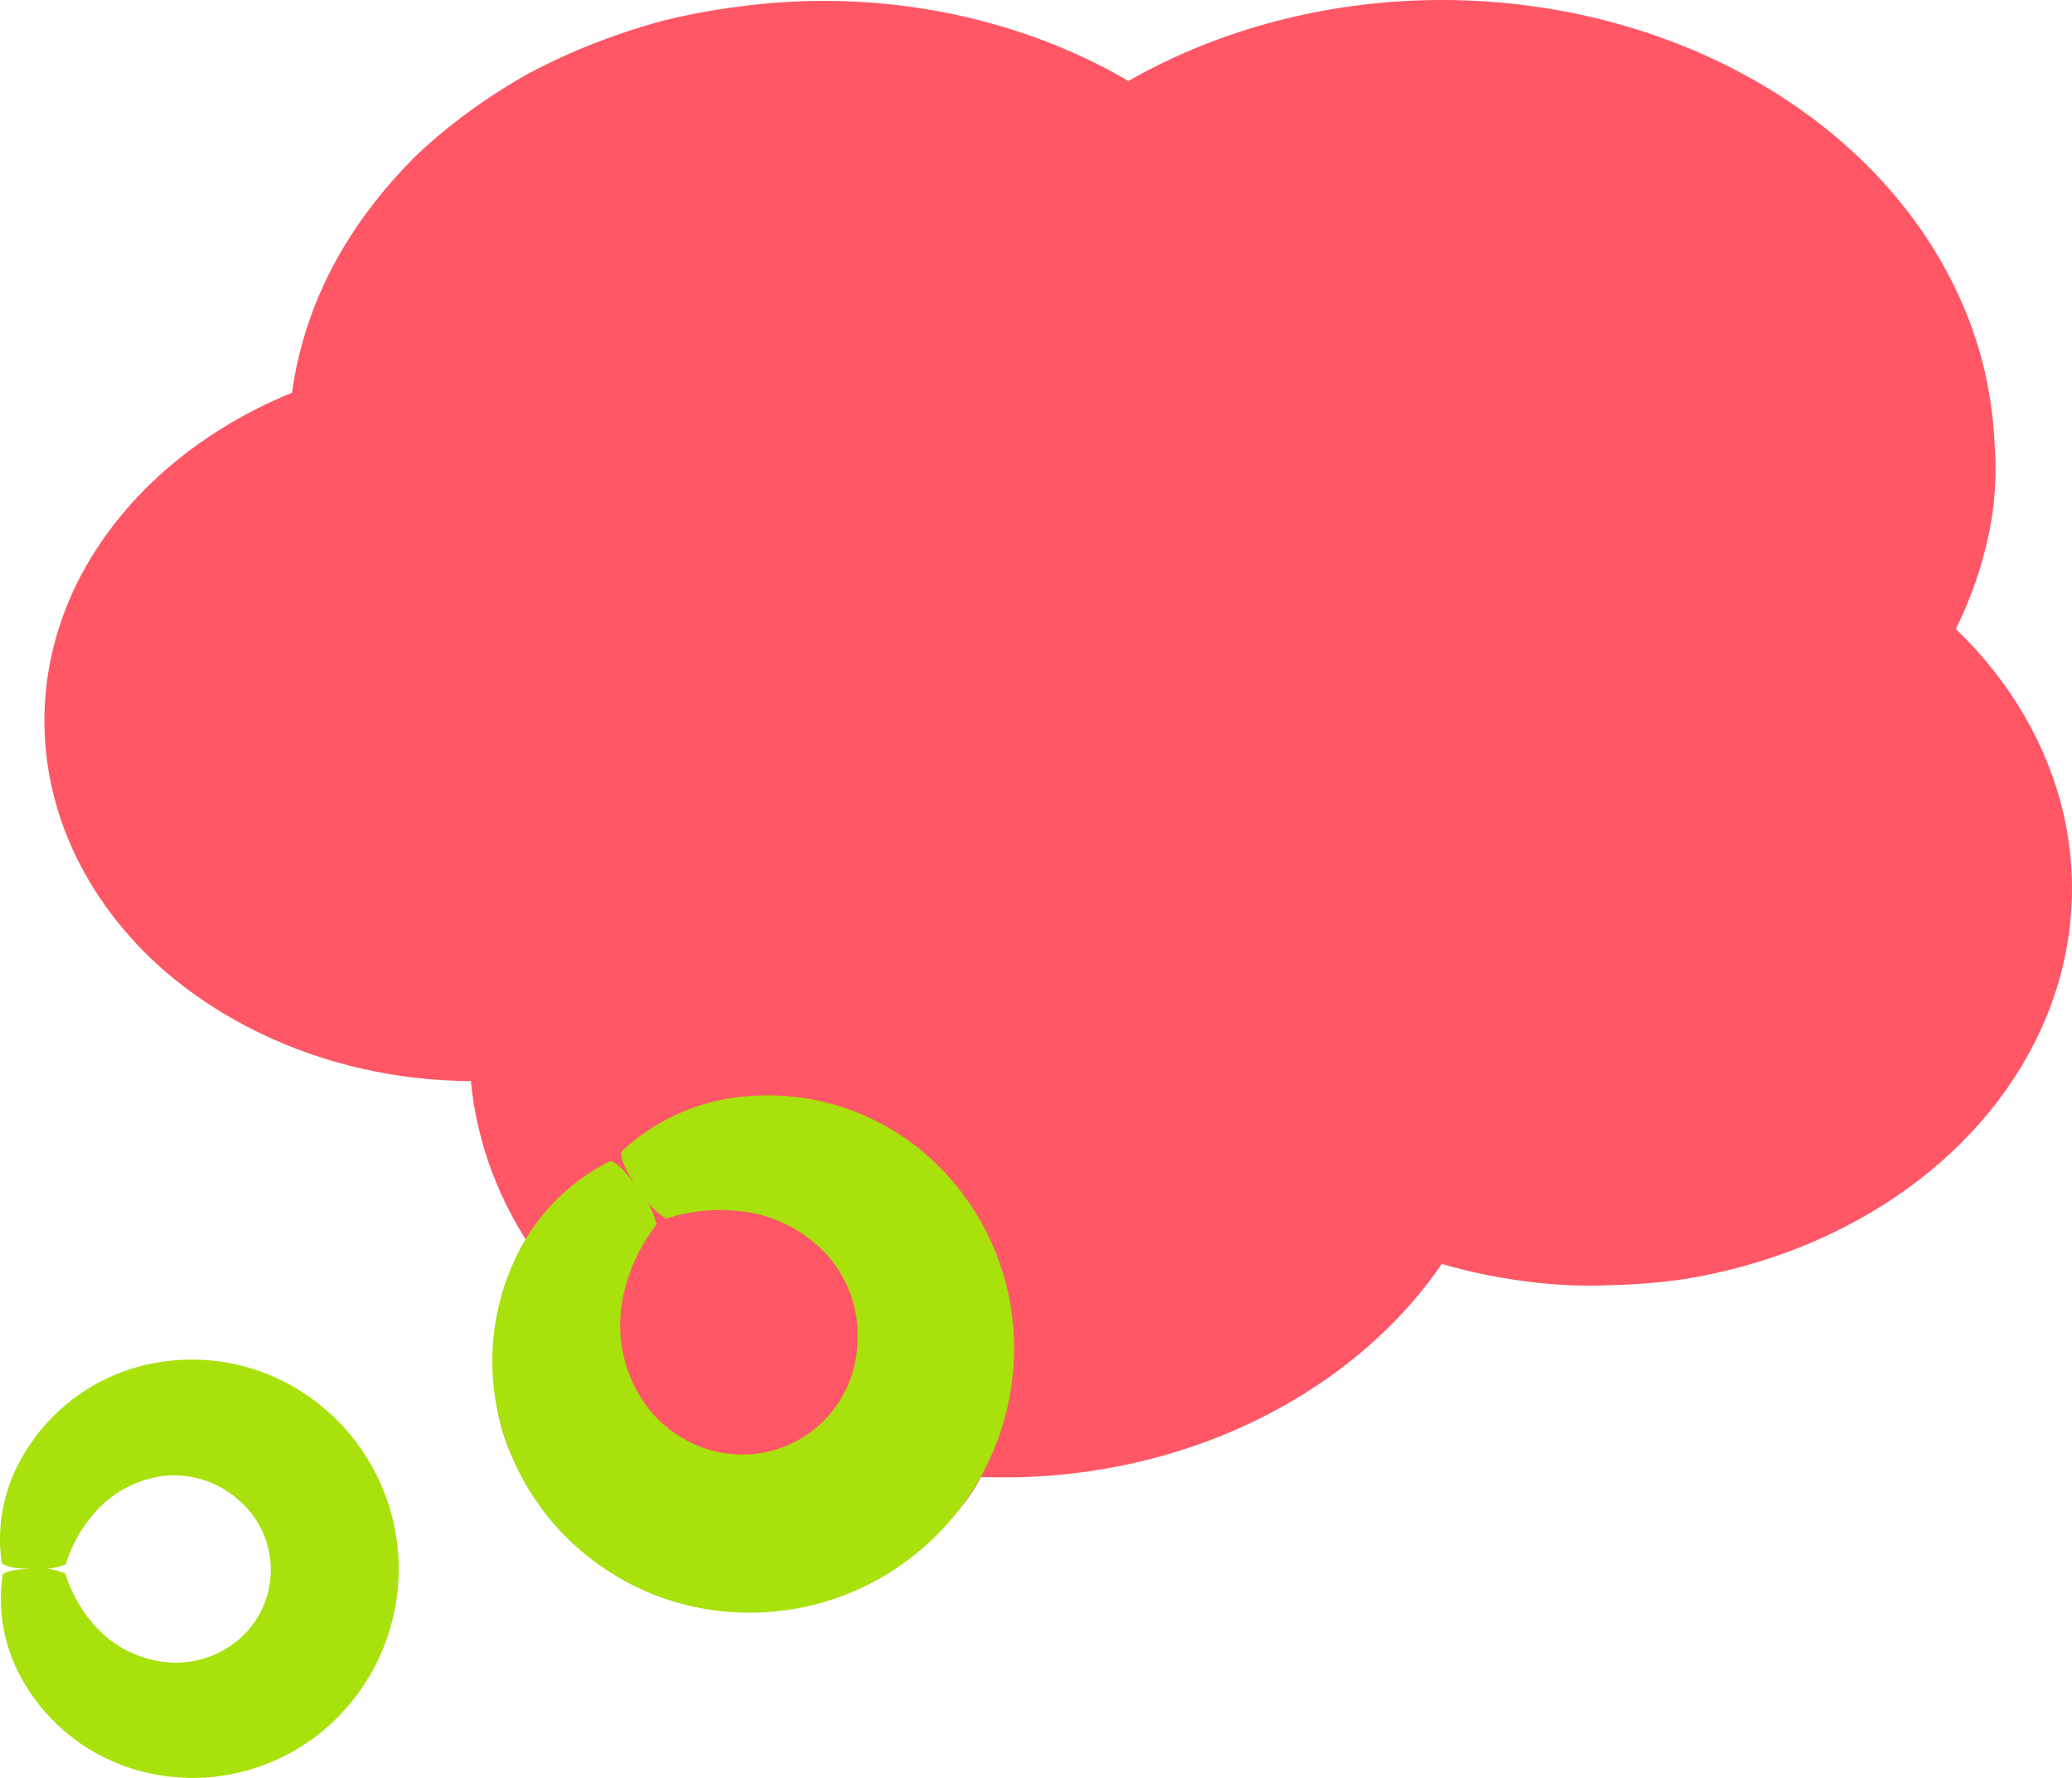
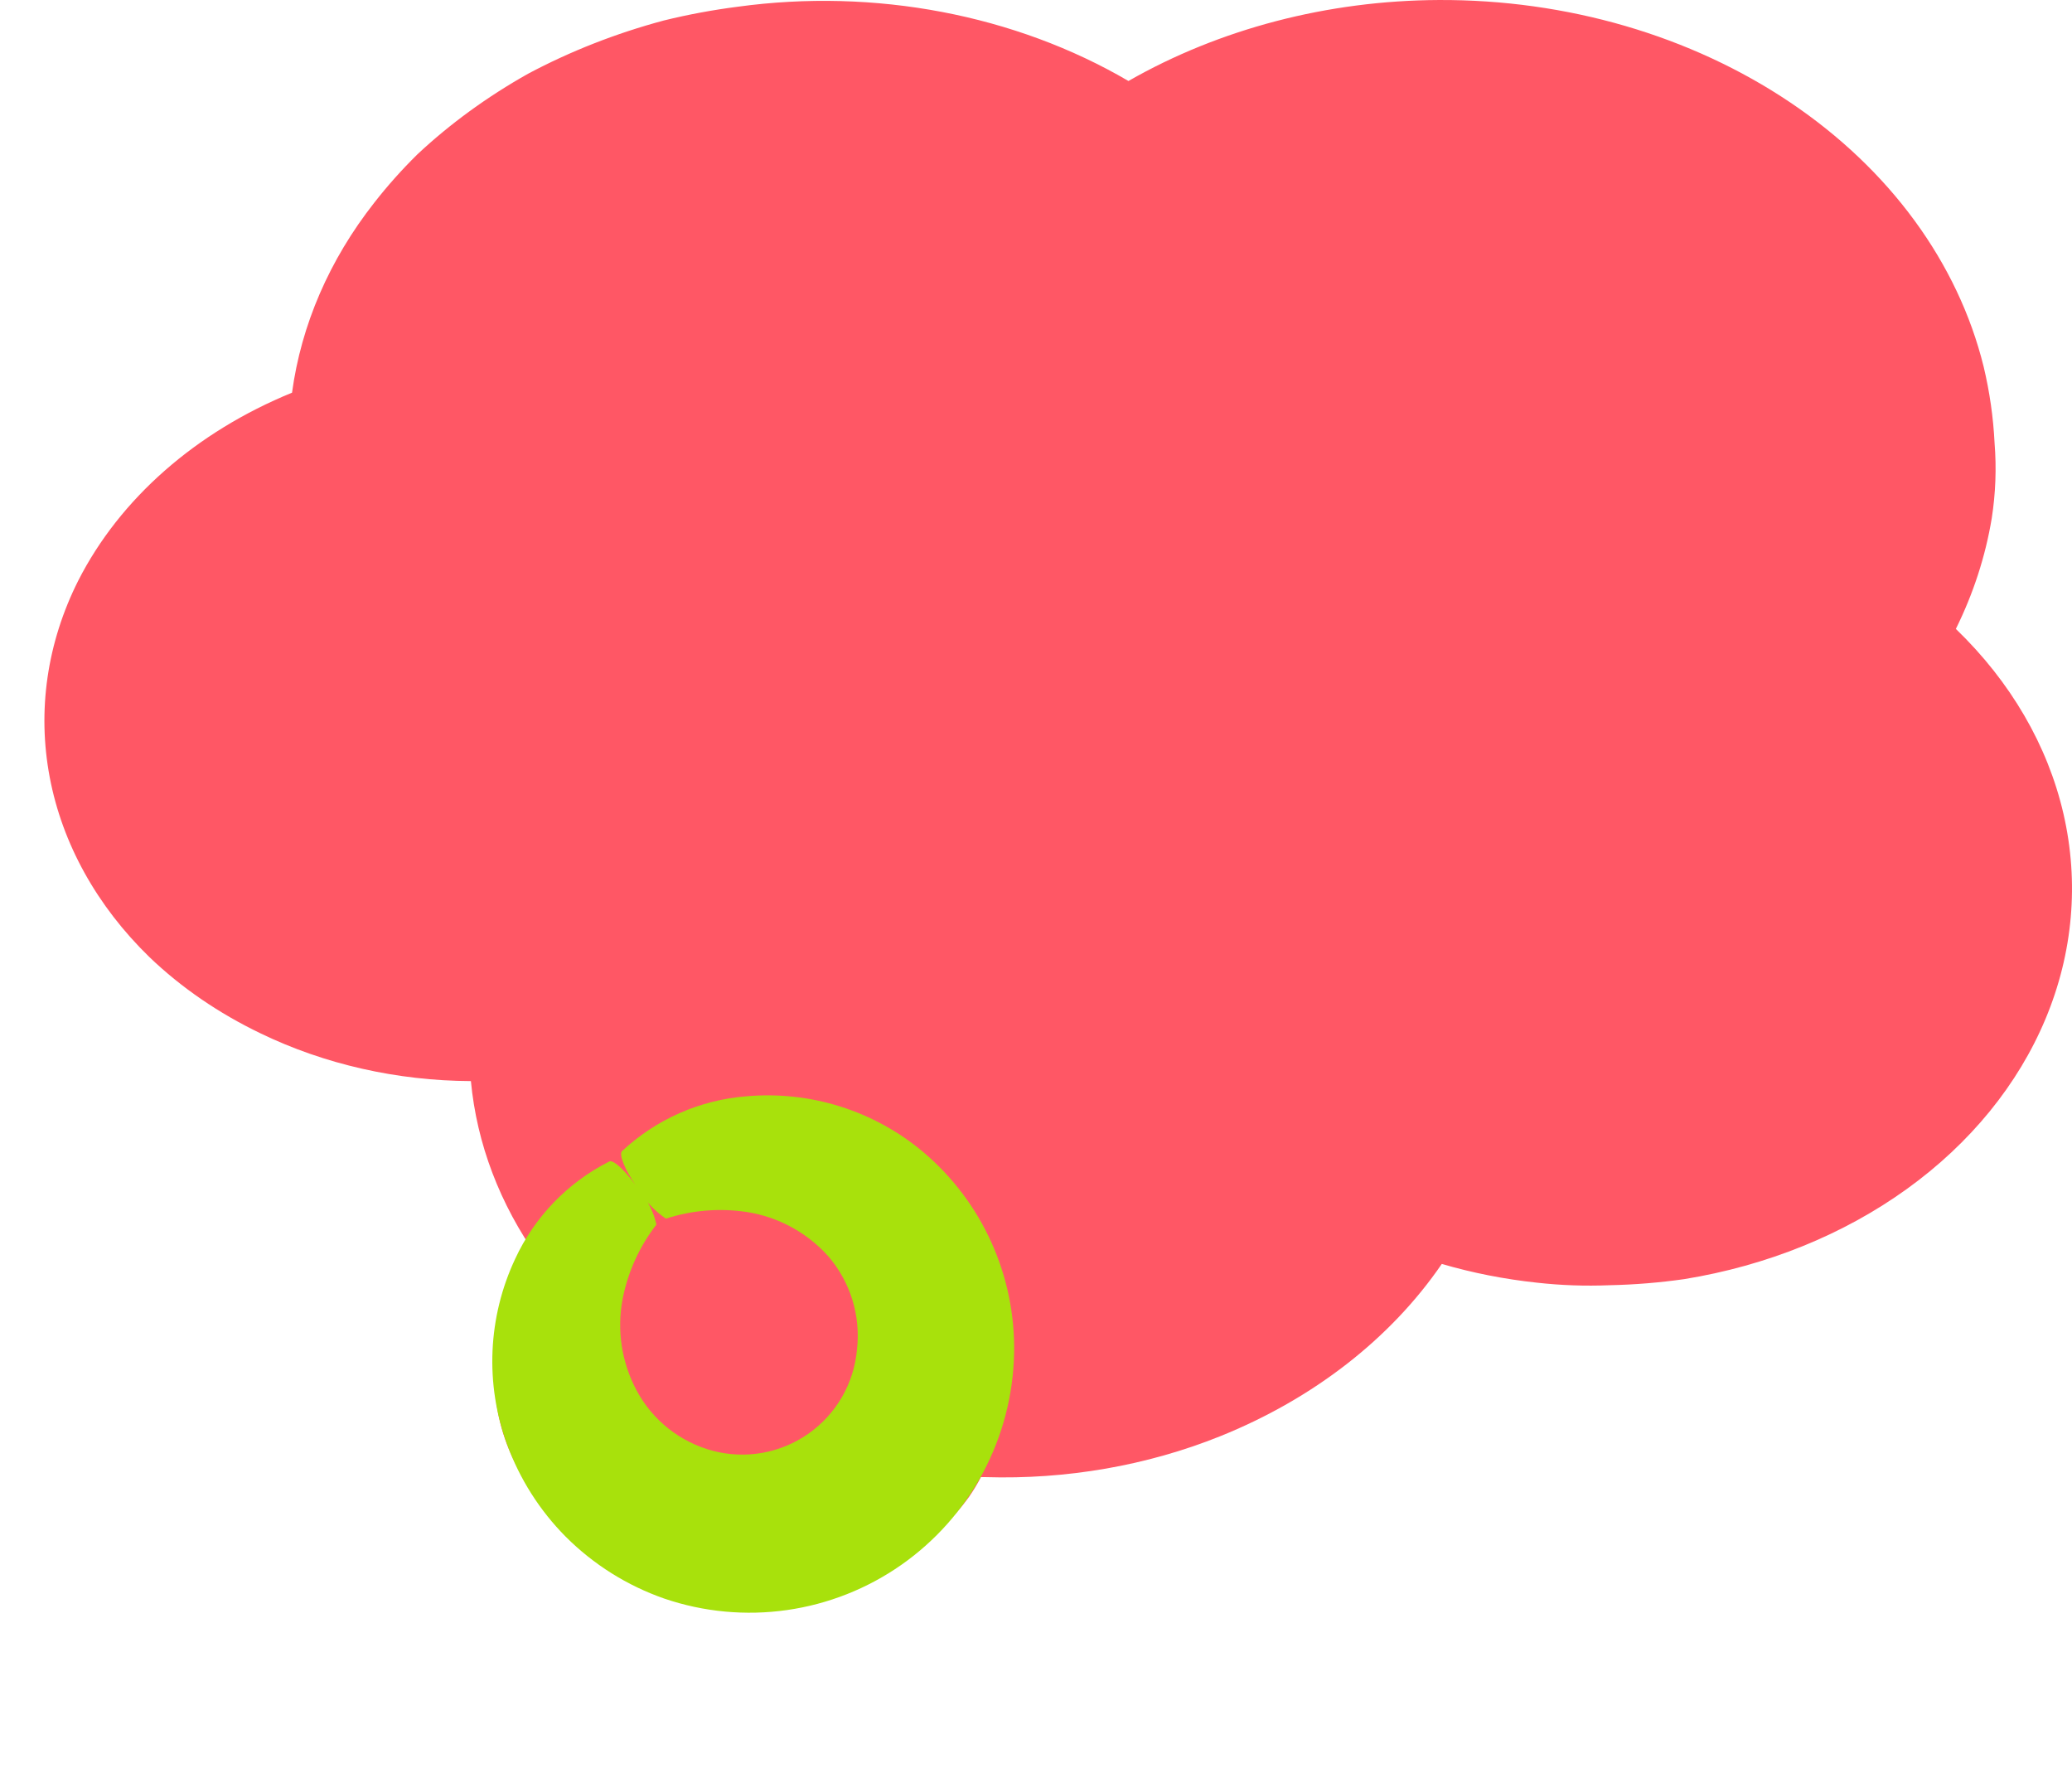
<svg xmlns="http://www.w3.org/2000/svg" width="500" height="429" viewBox="0 0 500 429" fill="none">
-   <path d="M39.591 356.094C33.557 356.827 27.96 359.617 23.74 363.994C20.092 367.811 17.388 372.43 15.843 377.48C13.181 378.48 10.323 378.847 7.494 378.552C3.546 378.552 0.5 377.818 0.387 376.916C-0.861 368.066 0.929 359.054 5.464 351.354C8.511 346.065 12.57 341.429 17.41 337.711C22.249 333.993 27.774 331.266 33.668 329.685C40.775 327.806 48.212 327.54 55.434 328.907C62.657 330.274 69.482 333.239 75.411 337.585C81.857 342.3 87.101 348.47 90.715 355.593C94.33 362.716 96.214 370.592 96.214 378.58C96.214 386.568 94.33 394.444 90.715 401.567C87.101 408.69 81.857 414.86 75.411 419.575C69.291 423.987 62.252 426.958 54.822 428.265C47.822 429.472 40.643 429.145 33.781 427.306C27.883 425.734 22.355 423.01 17.514 419.291C12.673 415.572 8.616 410.932 5.576 405.637C1.094 397.939 -0.656 388.95 0.612 380.132C0.612 379.173 4.392 378.439 8.679 378.552C11.081 378.335 13.501 378.703 15.73 379.624C17.291 384.679 20.016 389.298 23.684 393.11C27.941 397.499 33.578 400.288 39.648 401.01C42.824 401.391 46.044 401.117 49.109 400.205C52.175 399.293 55.022 397.761 57.473 395.706C59.941 393.63 61.925 391.039 63.286 388.114C64.647 385.19 65.352 382.003 65.352 378.778C65.352 375.552 64.647 372.365 63.286 369.441C61.925 366.517 59.941 363.926 57.473 361.849C55.053 359.704 52.214 358.084 49.136 357.094C46.058 356.103 42.808 355.762 39.591 356.094V356.094Z" fill="#A8E10C" />
  <path d="M481.317 106.918C481.013 100.722 480.131 94.555 478.68 88.472C472.487 63.386 455.995 40.857 432.016 24.725C408.037 8.593 378.054 -0.145 347.177 0.002C320.422 0.13 294.333 6.938 272.311 19.541C244.953 3.536 211.102 -2.901 178.069 1.618C172.024 2.393 166.049 3.505 160.184 4.946C148.652 8.037 137.65 12.351 127.451 17.782C117.603 23.313 108.629 29.845 100.738 37.225C96.969 40.939 93.485 44.845 90.305 48.92C79.477 62.705 72.684 78.398 70.471 94.748C47.257 104.229 28.94 120.33 18.878 140.1C11.344 155.082 8.963 171.503 11.999 187.539C15.034 203.576 23.368 218.601 36.076 230.948C43.72 238.277 52.788 244.495 62.904 249.346C78.308 256.797 95.802 260.764 113.636 260.85C115.054 275.955 120.623 290.591 129.916 303.636C120.913 314.942 117.51 328.69 120.414 342.024C123.317 355.357 132.305 367.25 145.509 375.23C153.195 379.887 162.054 383.04 171.419 384.452C180.19 385.705 189.183 385.381 197.789 383.502C212.889 380.285 225.847 372.255 233.846 361.158C234.911 359.62 235.868 358.033 236.712 356.404C237.075 356.422 237.439 356.422 237.802 356.404C257.348 357.007 276.774 353.628 294.381 346.564C316.894 337.512 335.564 323.007 347.923 304.967C355.354 307.135 363.039 308.649 370.853 309.483C376.664 310.134 382.536 310.341 388.394 310.101C394.448 309.975 400.483 309.482 406.451 308.627C426.338 305.398 444.855 297.898 460.152 286.876C475.449 275.854 486.99 261.696 493.622 245.816C500.255 229.936 501.746 212.891 497.947 196.384C494.148 179.877 485.192 164.485 471.973 151.747C476.203 143.196 479.111 134.235 480.629 125.078C481.569 119.057 481.799 112.975 481.317 106.918Z" fill="#FF5765" />
  <path d="M199.83 303.065C194.724 297.382 187.816 293.632 180.268 292.444C173.708 291.442 167.003 291.988 160.691 294.039C157.742 292.02 155.303 289.343 153.567 286.218C150.72 282.154 149.279 278.489 150.127 277.722C158.337 270.056 168.904 265.401 180.101 264.516C187.742 263.839 195.442 264.675 202.759 266.976C210.076 269.277 216.867 272.997 222.744 277.925C229.803 283.886 235.439 291.349 239.24 299.77C243.041 308.19 244.911 317.355 244.712 326.592C244.506 336.628 241.936 346.474 237.21 355.332C232.484 364.189 225.735 371.807 217.512 377.567C209.288 383.327 199.823 387.067 189.884 388.482C179.945 389.898 169.813 388.949 160.311 385.713C151.356 382.594 143.222 377.491 136.519 370.784C130.228 364.449 125.389 356.823 122.335 348.433C119.7 341.229 118.517 333.573 118.855 325.909C119.192 318.244 121.044 310.721 124.302 303.775C128.995 293.609 136.986 285.327 146.978 280.273C147.966 279.582 151.446 282.943 154.421 287.438C156.377 289.754 157.743 292.51 158.402 295.469C154.324 300.722 151.534 306.857 150.255 313.382C148.807 320.928 150 328.742 153.633 335.511C155.531 339.055 158.135 342.172 161.285 344.671C164.435 347.169 168.064 348.995 171.947 350.036C175.864 351.079 179.962 351.253 183.954 350.546C187.945 349.838 191.734 348.267 195.055 345.941C198.375 343.615 201.147 340.591 203.176 337.081C205.205 333.571 206.442 329.66 206.799 325.623C207.263 321.585 206.883 317.495 205.683 313.612C204.484 309.729 202.491 306.137 199.83 303.065V303.065Z" fill="#A8E10C" />
</svg>